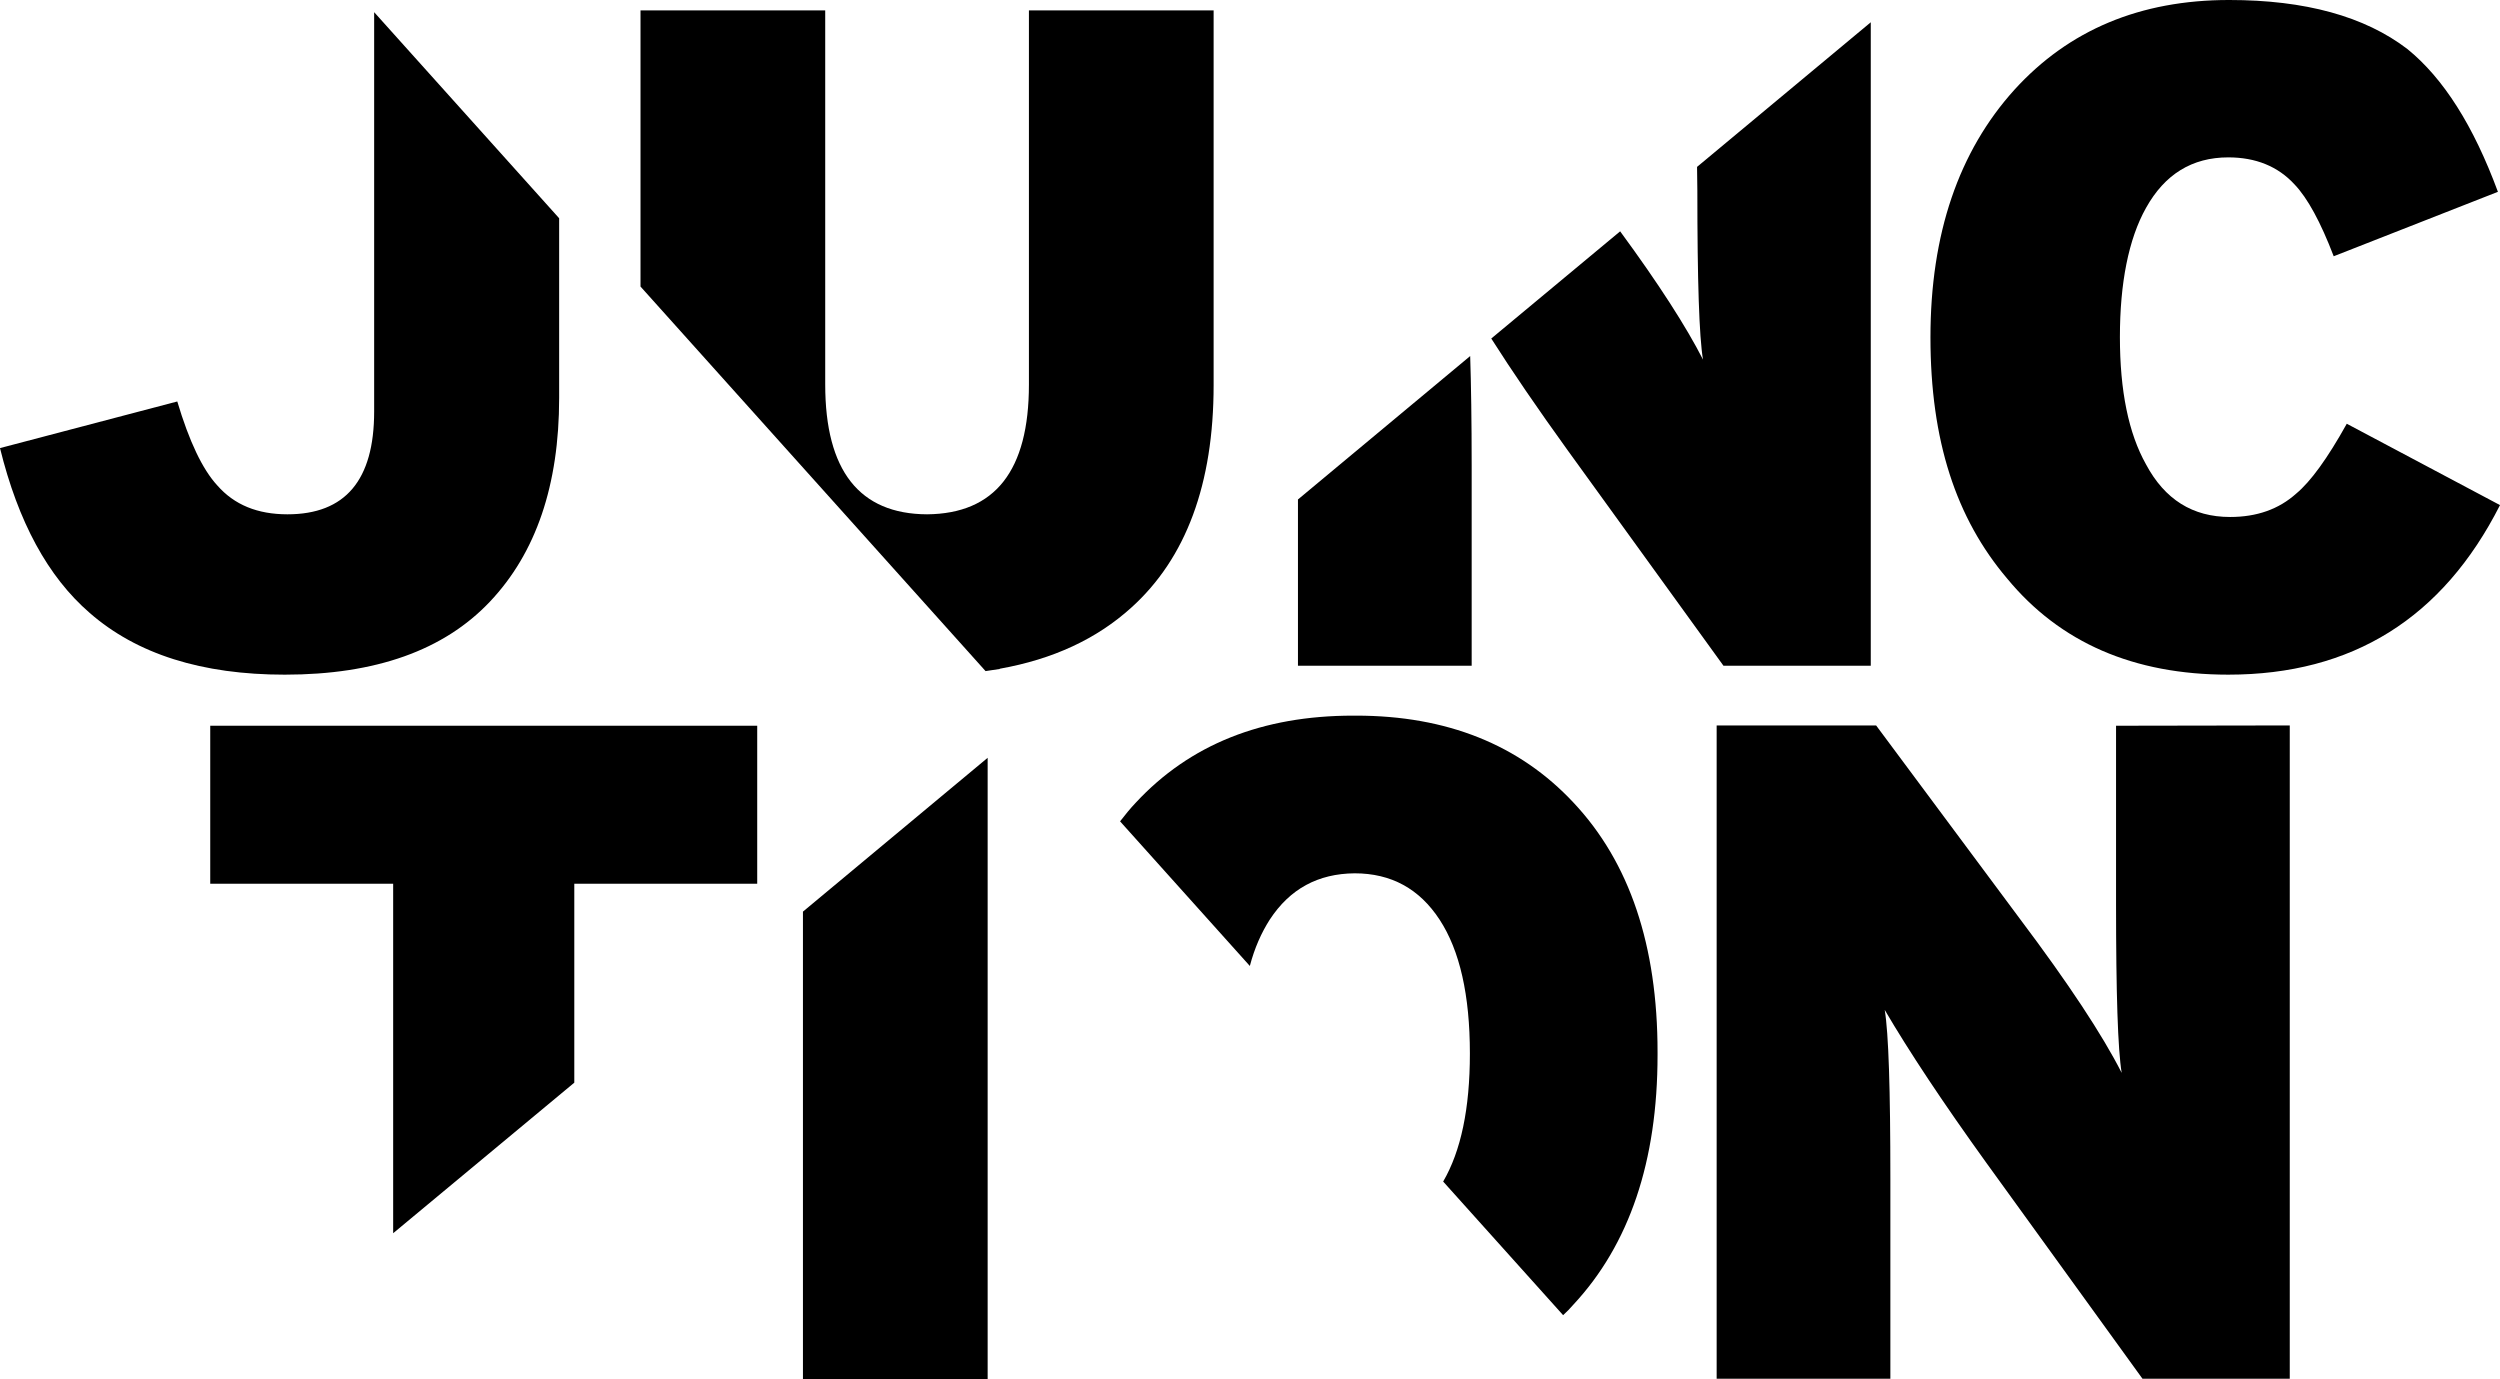
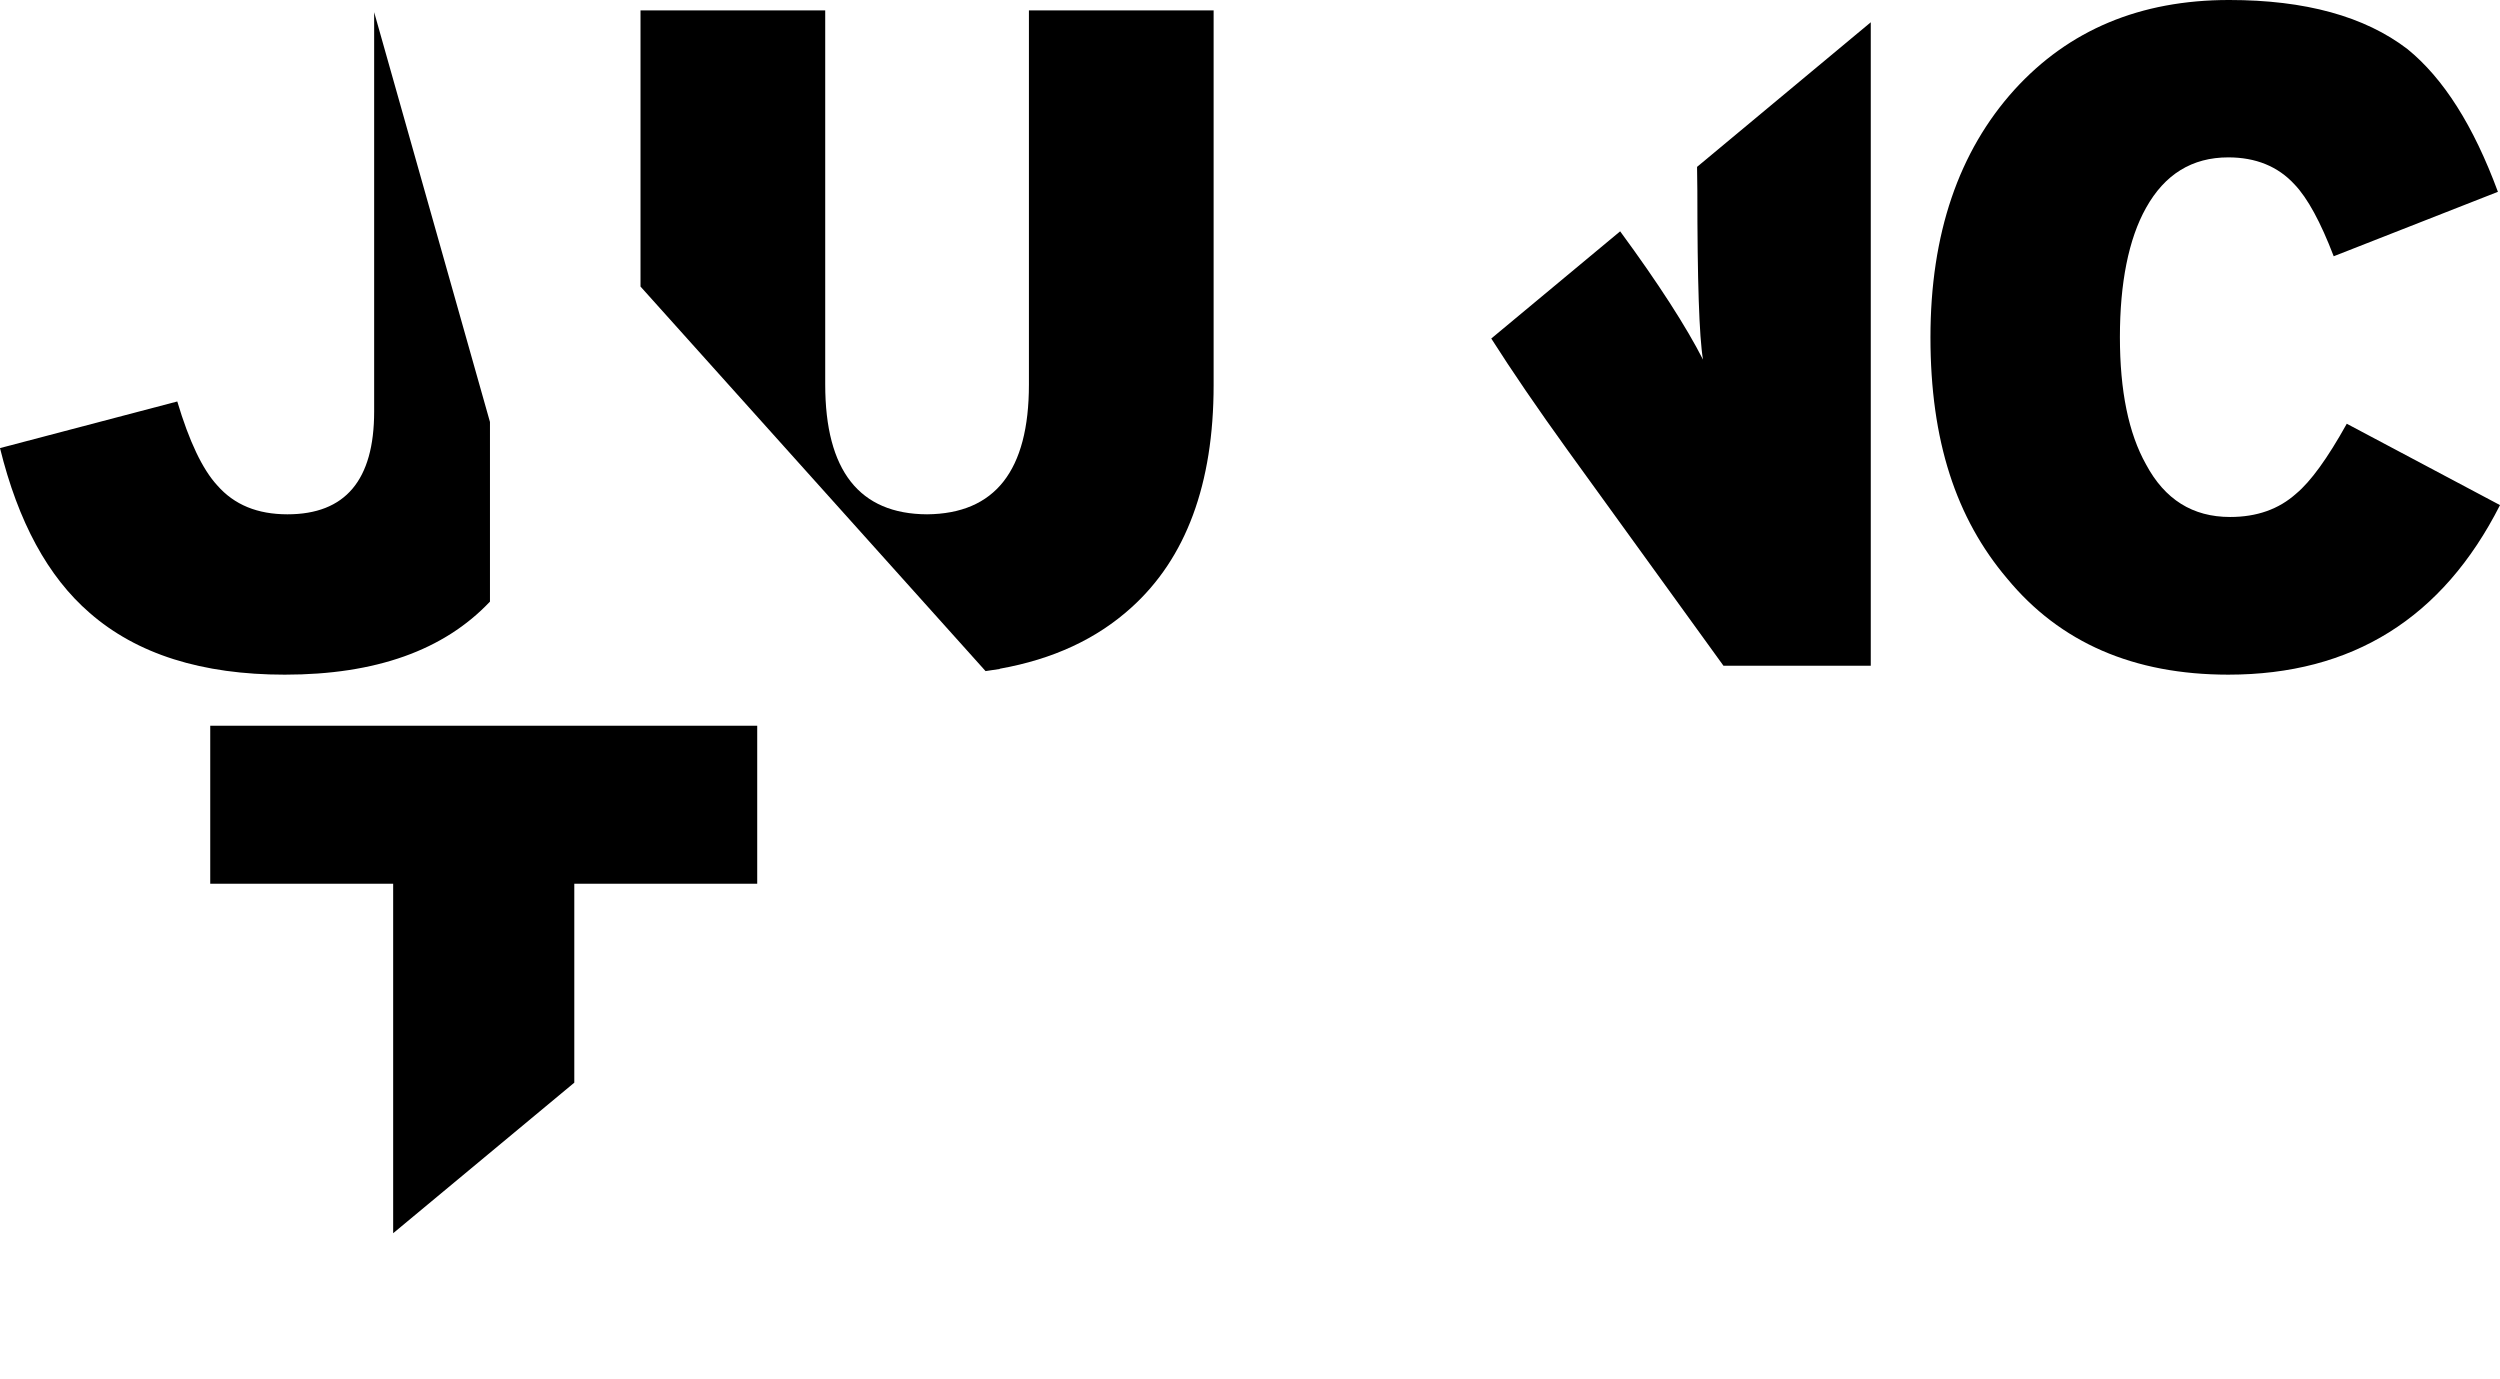
<svg xmlns="http://www.w3.org/2000/svg" id="uuid-36147761-89b5-45d7-9b98-85f585c44677" data-name="Layer 1" viewBox="0 0 841.9 464.5">
  <g>
-     <path d="M712.6,244.4v60c0,30.2.6,49.1,1.9,56.9-6.5-12.8-17.9-30.1-34.3-51.9l-48.4-65.1h-53.7v220h58.5v-67.3c0-30.2-.6-49.1-1.9-56.9,8.2,14,19.6,31.2,34.3,51.6l52.5,72.6h49.6v-220l-58.5.1h0Z" stroke-width="0" />
    <polygon points="193.4 297.6 255 297.6 255 244.4 70.8 244.4 70.8 297.6 132.4 297.6 132.4 415.3 193.4 364.6 193.4 297.6" stroke-width="0" />
-     <path d="M427.6,309.7c6.8-10.4,16.3-15.5,28.6-15.6,12.3,0,21.8,5.2,28.6,15.6,6.8,10.4,10.2,25.4,10.2,45.1,0,18.5-3,32.8-9,43.1l40.4,45c1.2-1.1,2.4-2.3,3.5-3.6,18.8-20.2,28.3-48.2,28.3-84v-1c0-35.9-9.4-63.9-28.3-84-18.2-19.5-42.7-29.3-73.2-29.3h-1c-30.6,0-55,9.7-73.2,29.3-1.9,2-3.6,4.1-5.3,6.3l43.7,48.7c1.6-6.1,3.9-11.2,6.7-15.6Z" stroke-width="0" />
-     <polygon points="270.4 464.5 332.6 464.5 332.6 255.2 270.4 307 270.4 464.5" stroke-width="0" />
  </g>
  <g>
    <path d="M790.3,142.7c-6.5,11.7-12.2,19.5-17,23.5-5.9,5.3-13.3,7.9-22.3,7.9-12.6,0-22-5.9-28.3-17.7-5.9-10.5-8.8-24.8-8.8-42.9s2.9-33,8.8-43.5c6.3-11.3,15.5-17,27.7-17,9.2,0,16.7,3,22.3,9.1,4.4,4.6,8.8,12.7,13.2,24.2l55.3-21.7c-8.2-22.2-18.3-38.2-30.5-48.1-14.4-11-34.4-16.5-60-16.5-30,0-54,10.1-72.3,30.2-18.8,20.8-28.3,48.6-28.3,83.4s8.6,60.9,25.8,81.2c17.8,21.6,42.6,32.4,74.5,32.4,41.7,0,72.2-19,91.5-57.1l-51.6-27.4Z" stroke-width="0" />
-     <path d="M437.1,224.2h58.5v-67.3c0-15.1-.2-27.5-.5-37l-58,48.3v56Z" stroke-width="0" />
    <path d="M571.6,64.2c0,30.2.6,49.1,1.9,56.9-5.6-11-14.9-25.5-27.9-43.2l-43.4,36.1c7,11,15.6,23.6,25.7,37.6l52.5,72.6h49.6V7.5l-58.5,48.7.1,8h0Z" stroke-width="0" />
-     <path d="M126,138.6c0,23.1-9.7,34.6-29.2,34.6-10.1,0-17.9-3.2-23.6-9.7-5-5.4-9.5-14.9-13.5-28.3L0,150.9c6.1,24.8,16.1,43.3,30.2,55.5,15.9,13.9,37.8,20.8,65.7,20.8,30.6,0,53.6-8.2,69.1-24.6s23.3-39.2,23.3-68.6v-60.5L126,4.1v134.5Z" stroke-width="0" />
+     <path d="M126,138.6c0,23.1-9.7,34.6-29.2,34.6-10.1,0-17.9-3.2-23.6-9.7-5-5.4-9.5-14.9-13.5-28.3L0,150.9c6.1,24.8,16.1,43.3,30.2,55.5,15.9,13.9,37.8,20.8,65.7,20.8,30.6,0,53.6-8.2,69.1-24.6v-60.5L126,4.1v134.5Z" stroke-width="0" />
    <path d="M336.6,225.3l.1-.1c17.9-3.2,32.6-10,44.3-20.6,18.4-16.6,27.7-41.6,27.7-74.9V3.5h-62.2v126c0,29-11.4,43.5-34.3,43.7-22.8-.1-34.3-14.7-34.3-43.7V3.5h-62.2v93l116.2,129.5c1.5-.2,3.1-.5,4.7-.7Z" stroke-width="0" />
  </g>
</svg>